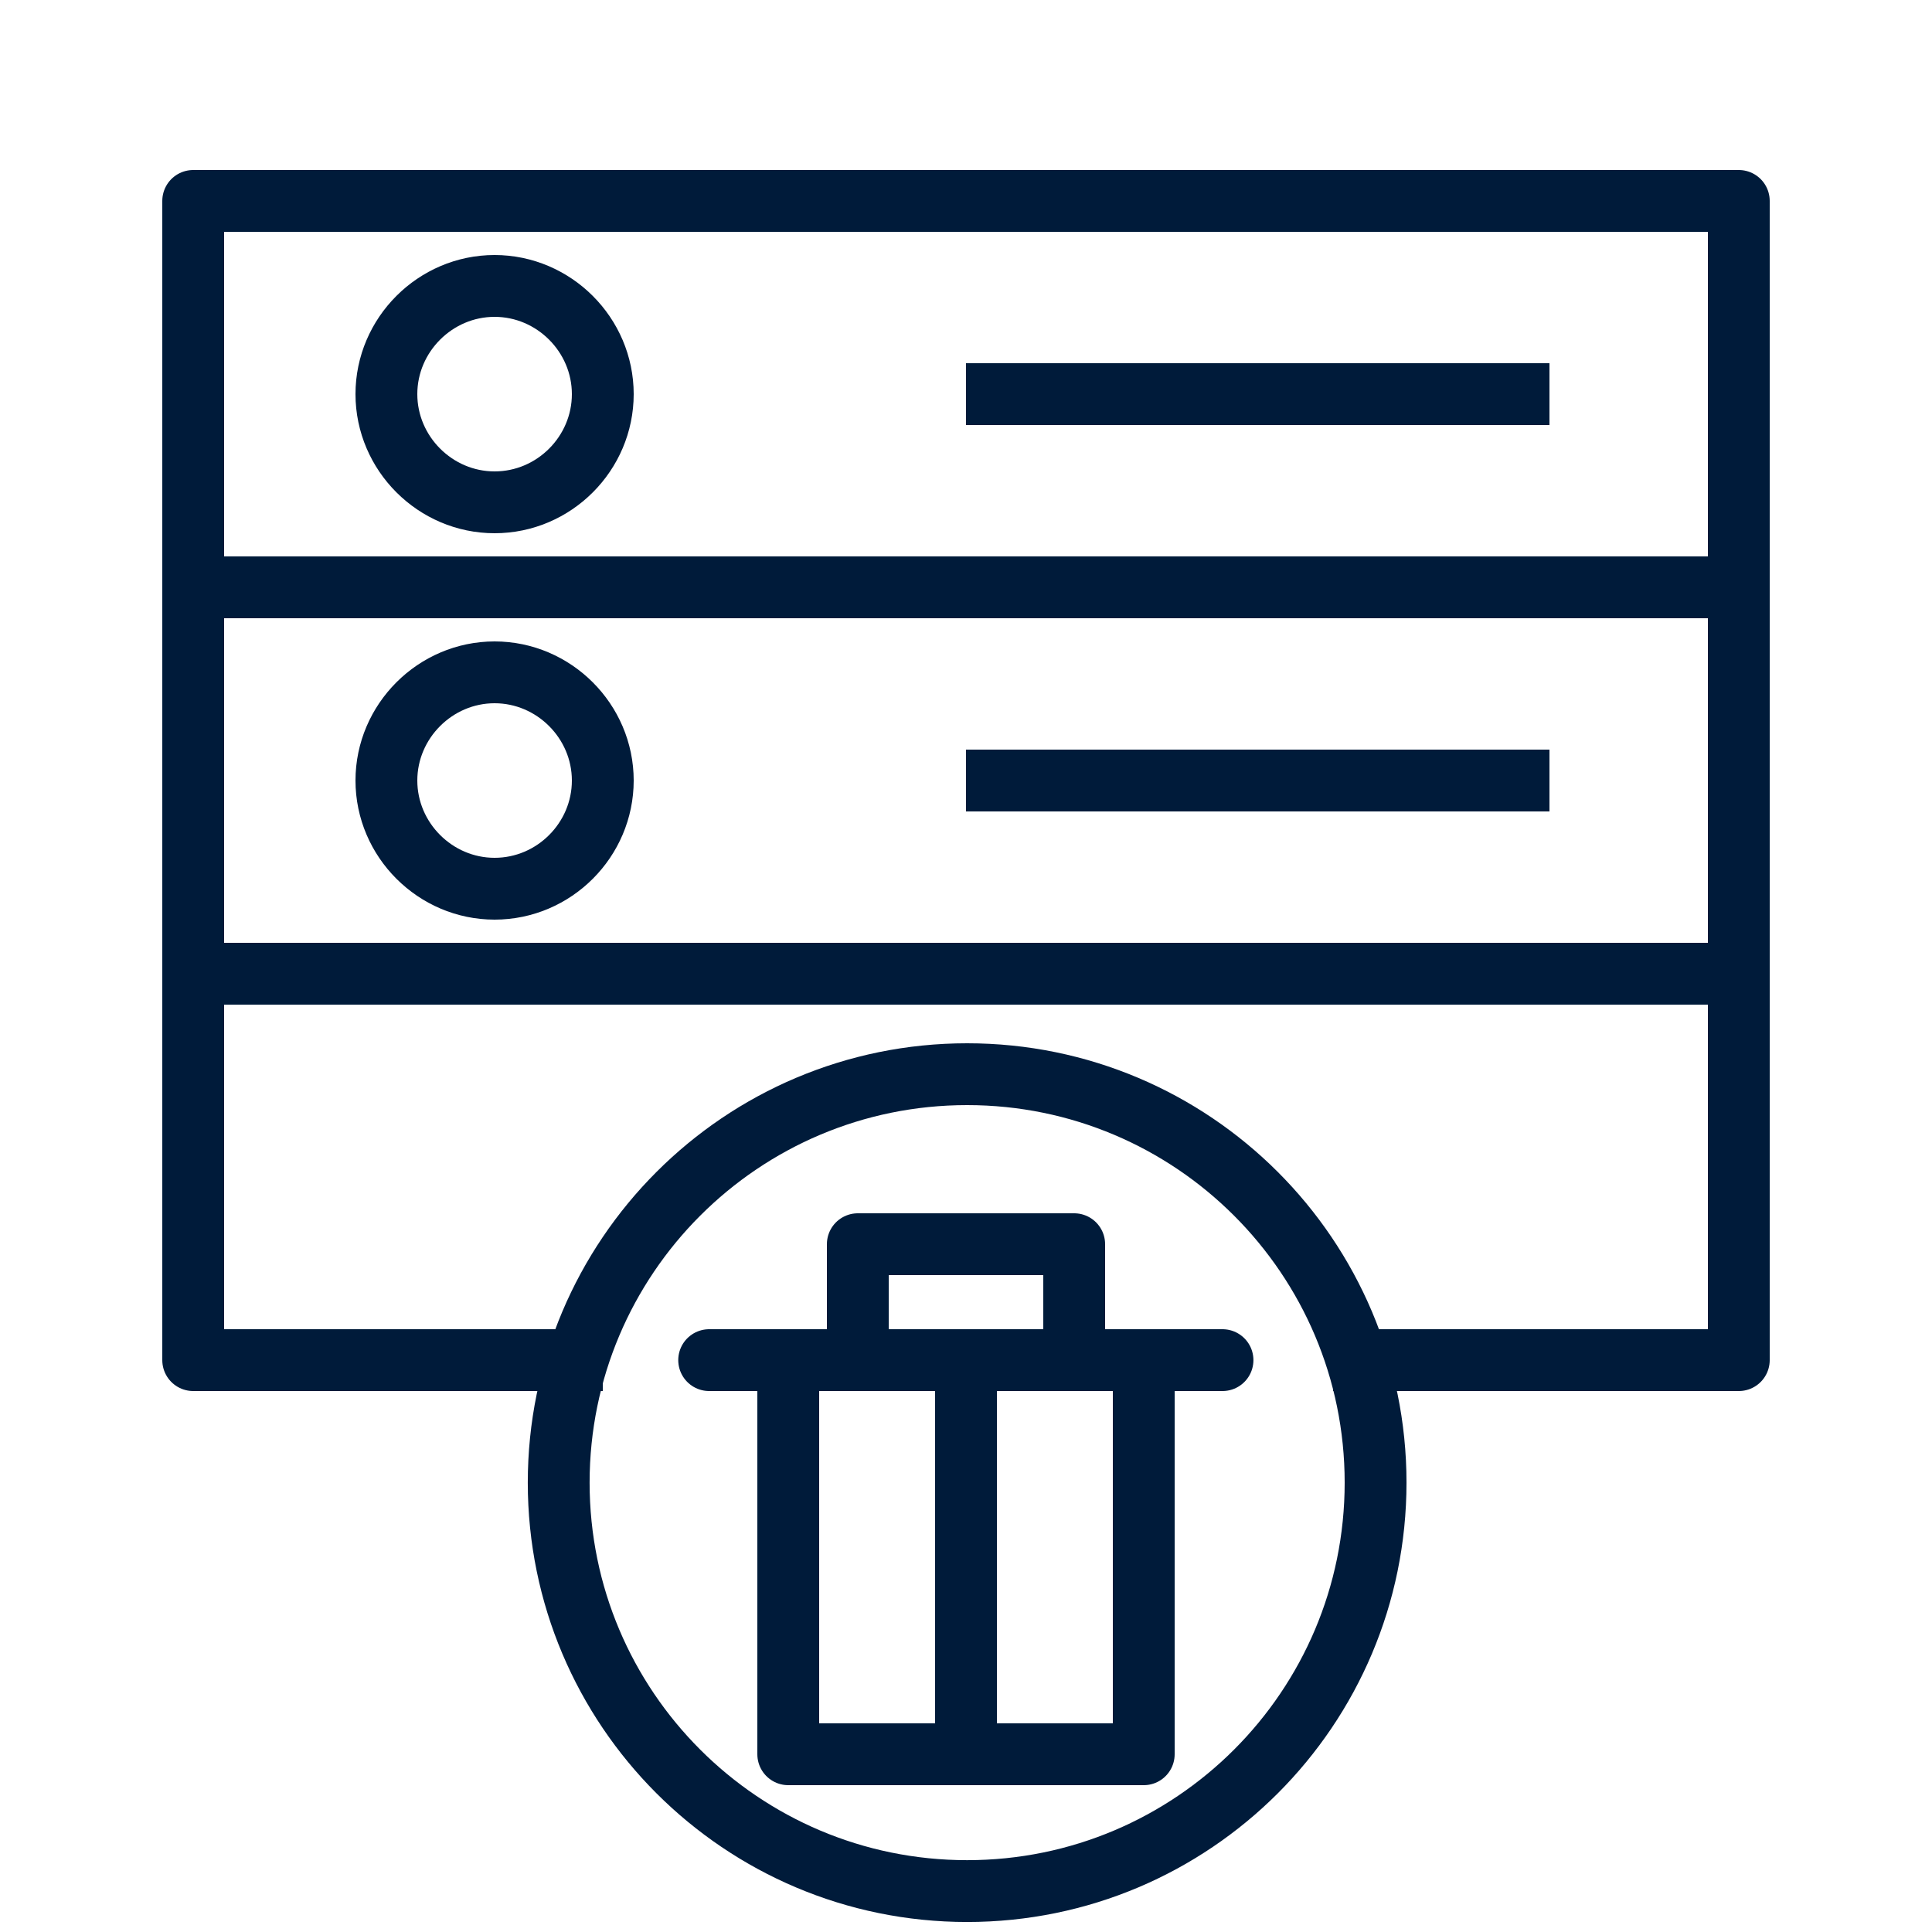
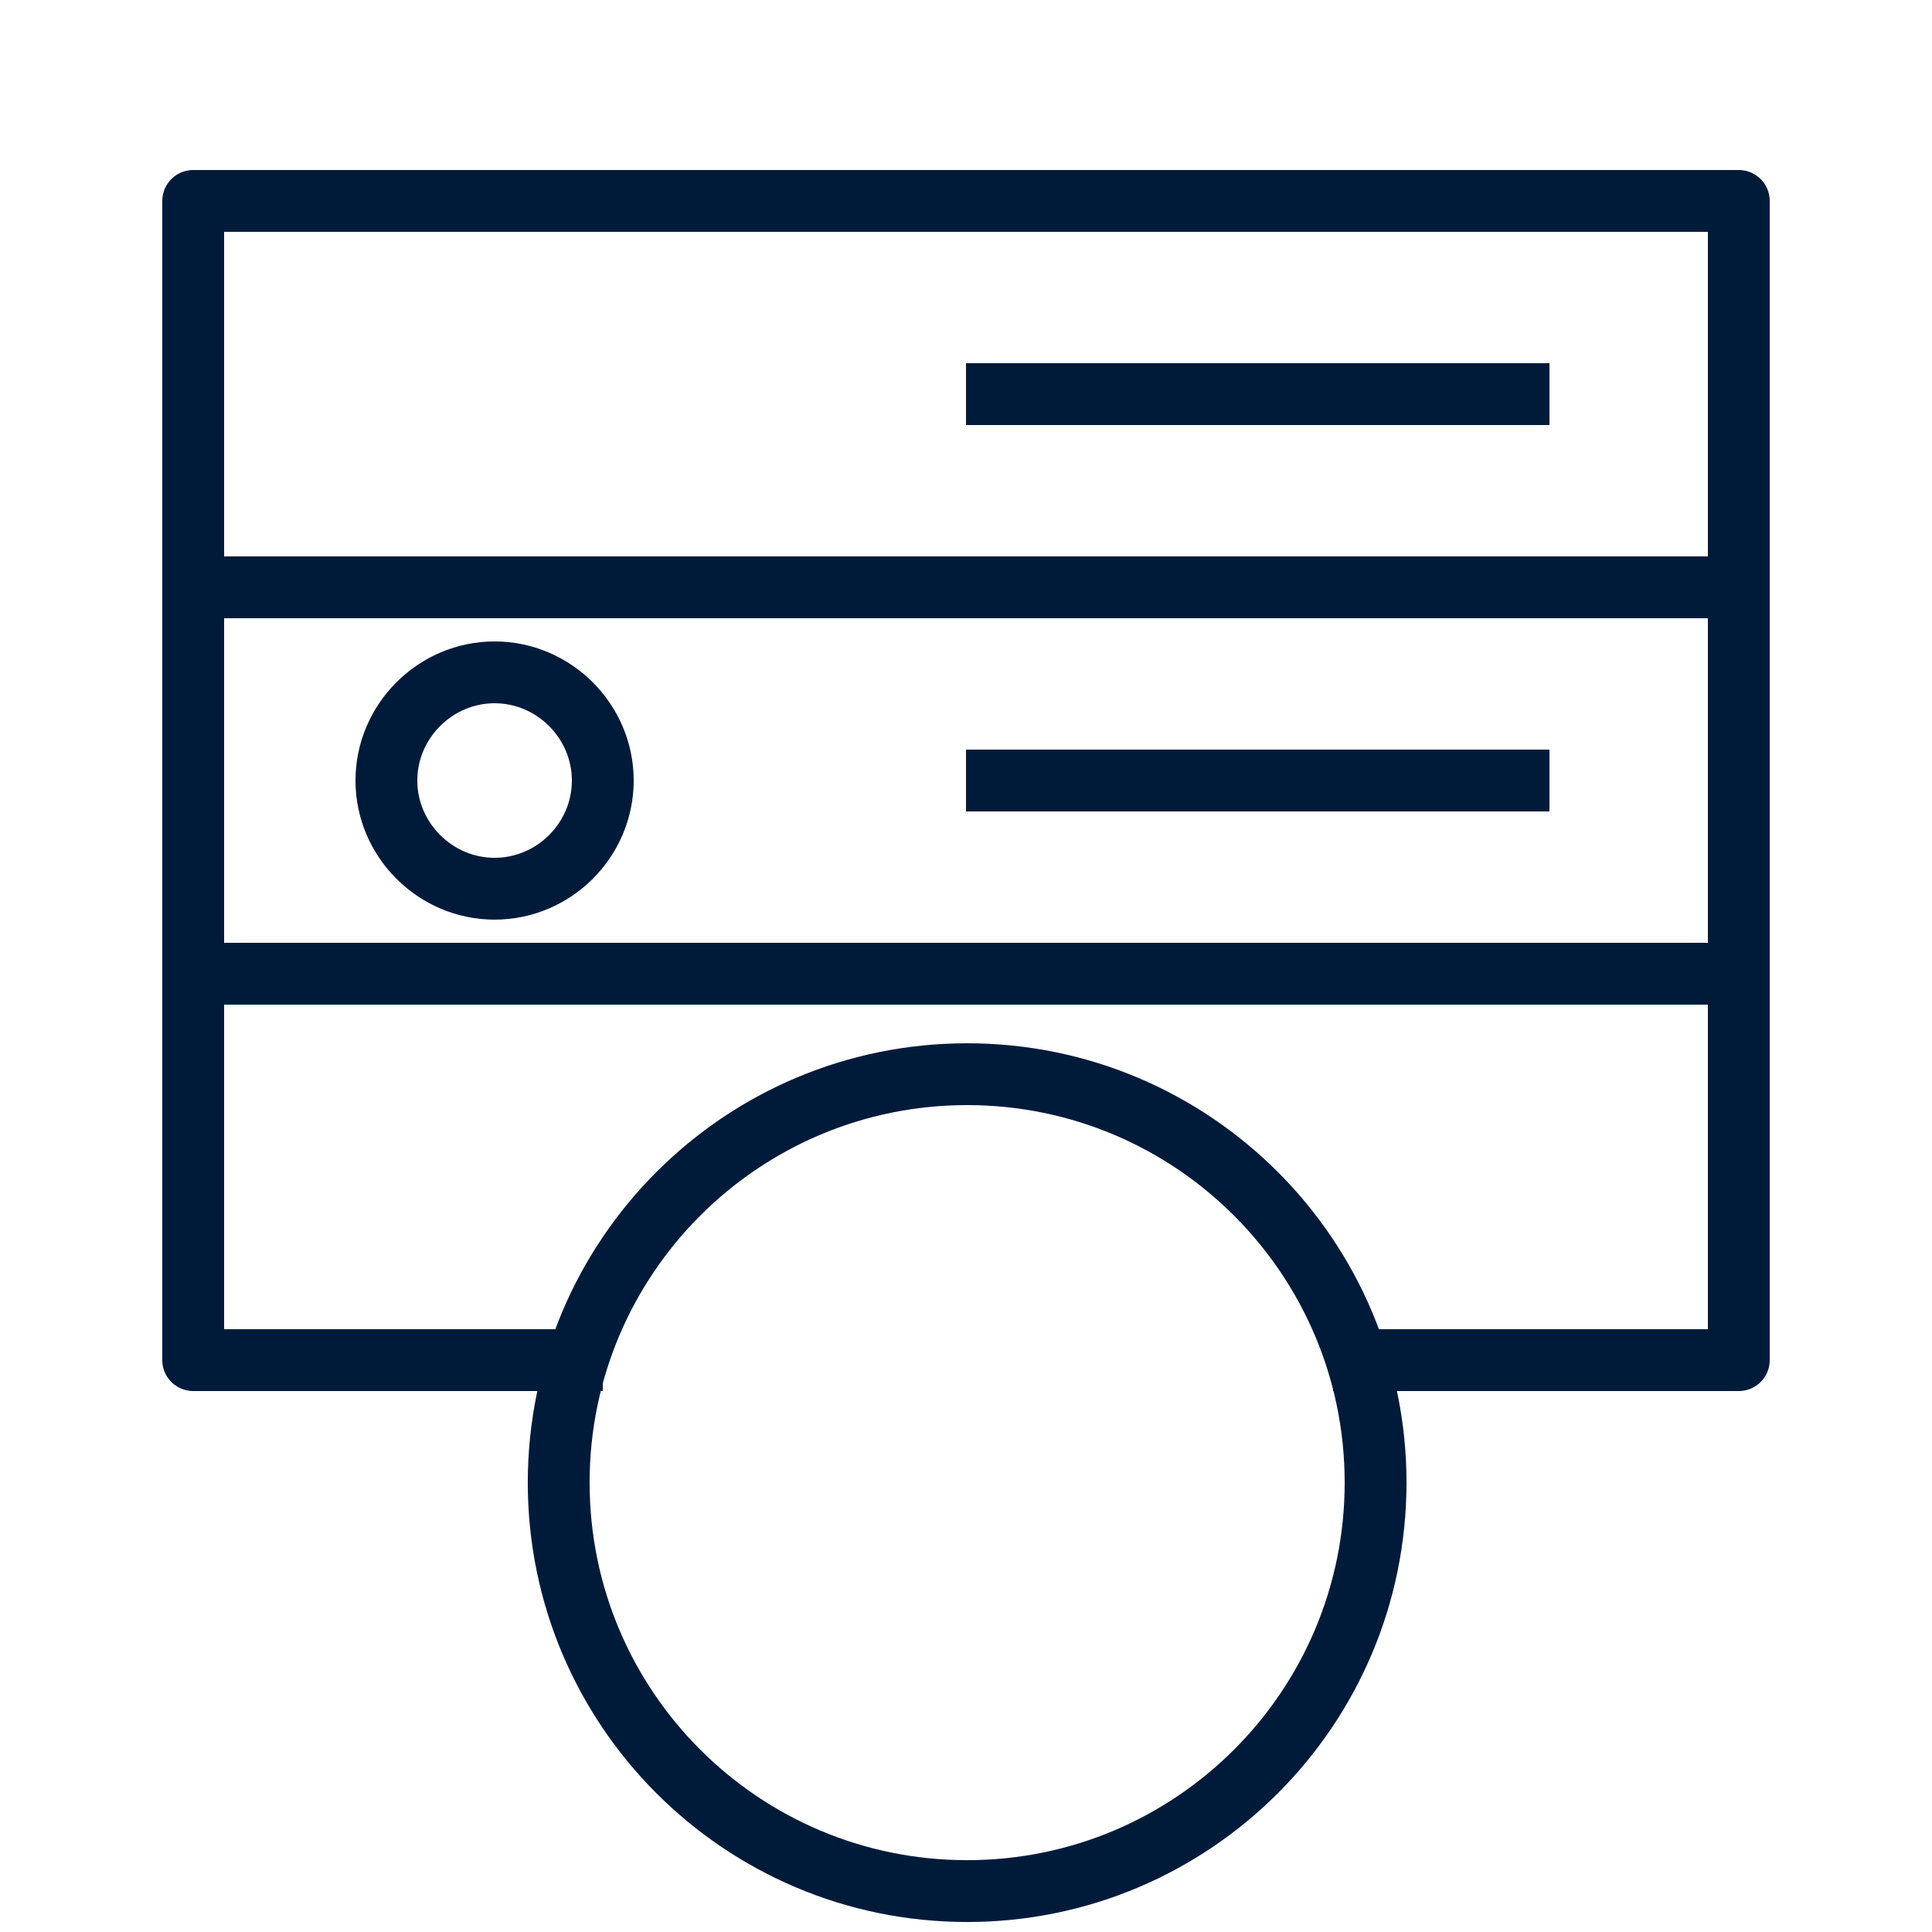
<svg xmlns="http://www.w3.org/2000/svg" width="250" height="250" viewBox="0 0 250 250" fill="none">
  <rect x="25" y="26" width="200" height="50" stroke="#001B3A" stroke-width="8" stroke-linejoin="round" />
  <path d="M125 51H200.5" stroke="#001B3A" stroke-width="8" stroke-linejoin="round" />
  <path d="M125 101H200.5" stroke="#001B3A" stroke-width="8" stroke-linejoin="round" />
-   <path d="M125 177L125 227" stroke="#001B3A" stroke-width="8" stroke-linejoin="round" />
  <rect x="25" y="76" width="200" height="50" stroke="#001B3A" stroke-width="8" stroke-linejoin="round" />
  <path d="M172.5 176H225V126H25V176H78" stroke="#001B3A" stroke-width="8" stroke-linejoin="round" />
  <path d="M125.147 244.705C154.337 244.705 178 221.042 178 191.853C178 162.663 154.337 139 125.147 139C95.958 139 72.295 162.663 72.295 191.853C72.295 221.042 95.958 244.705 125.147 244.705Z" stroke="#001B3A" stroke-width="8" />
-   <path d="M91.765 176H158.192" stroke="#001B3A" stroke-width="8" stroke-linecap="round" stroke-linejoin="round" />
-   <rect x="102" y="176" width="46" height="51" stroke="#001B3A" stroke-width="8" stroke-linejoin="round" />
-   <rect width="28" height="15" transform="matrix(1 0 0 -1 111 176)" stroke="#001B3A" stroke-width="8" stroke-linejoin="round" />
-   <path d="M64 65C71.698 65 78 58.675 78 51C78 43.325 71.675 37 64 37C56.325 37 50 43.325 50 51C50 58.675 56.325 65 64 65Z" stroke="#001B3A" stroke-width="8" stroke-linejoin="round" />
  <path d="M64 115C71.698 115 78 108.675 78 101C78 93.325 71.675 87 64 87C56.325 87 50 93.325 50 101C50 108.675 56.325 115 64 115Z" stroke="#001B3A" stroke-width="8" stroke-linejoin="round" />
</svg>